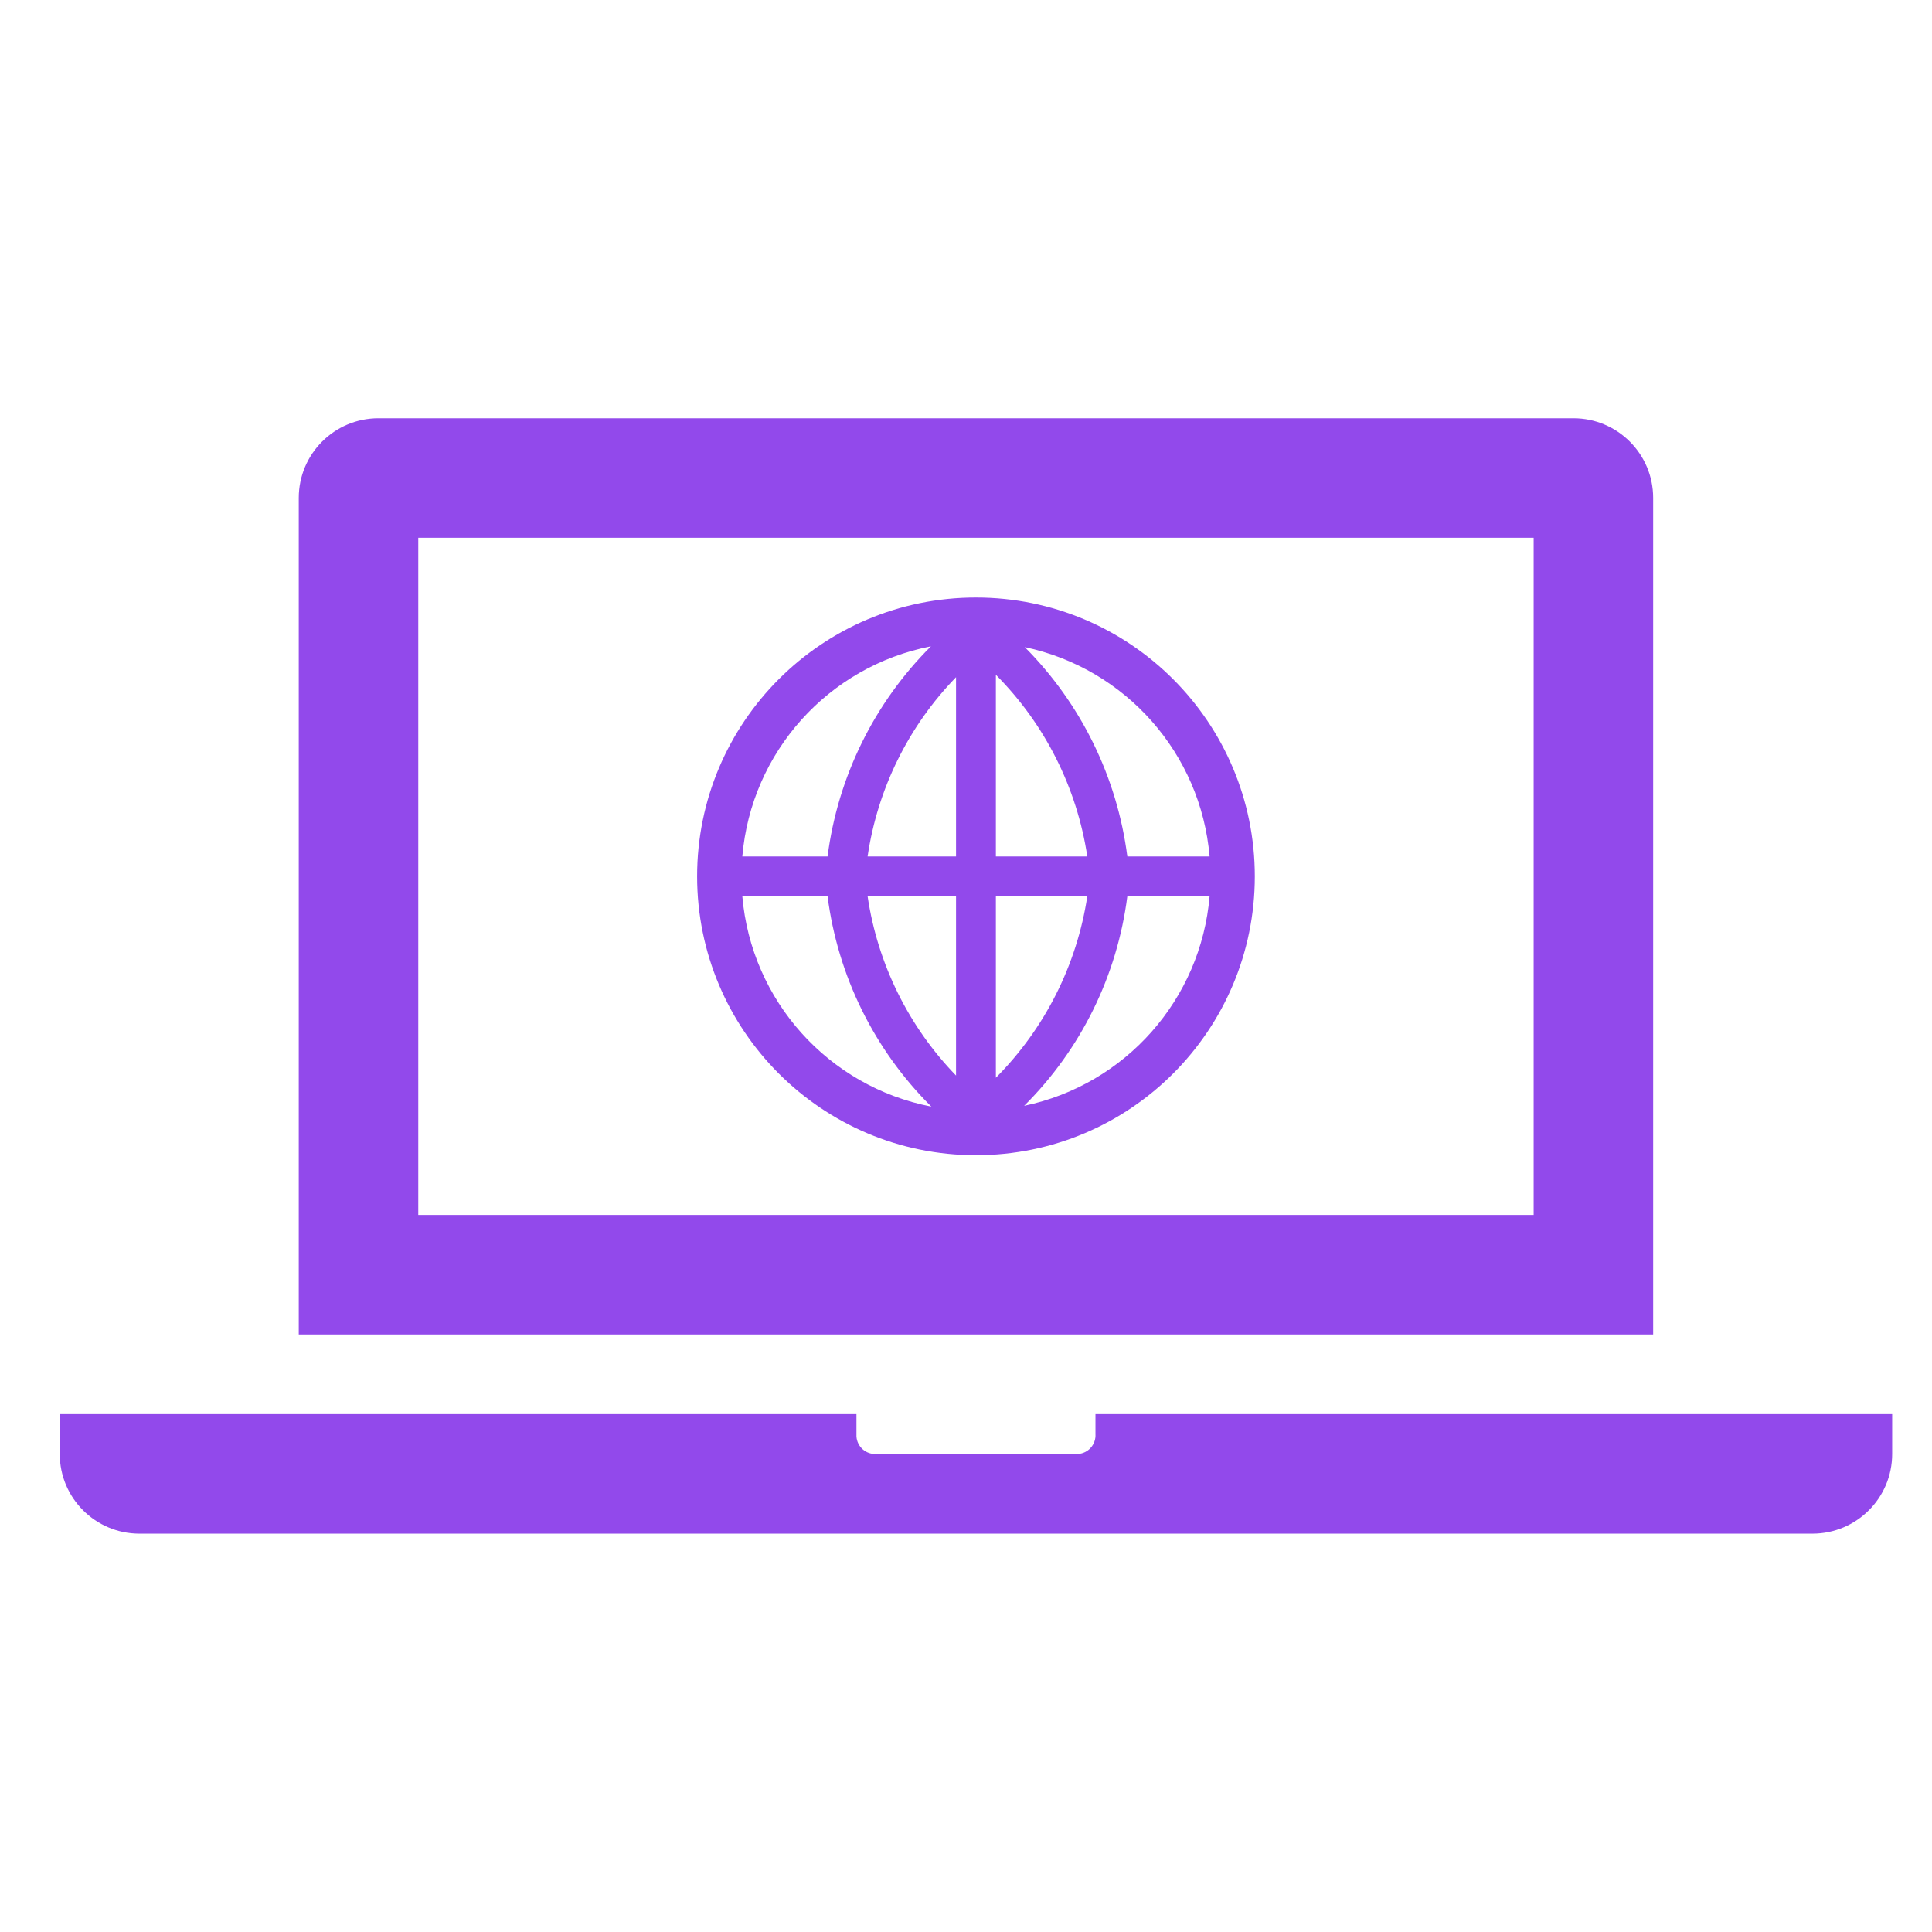
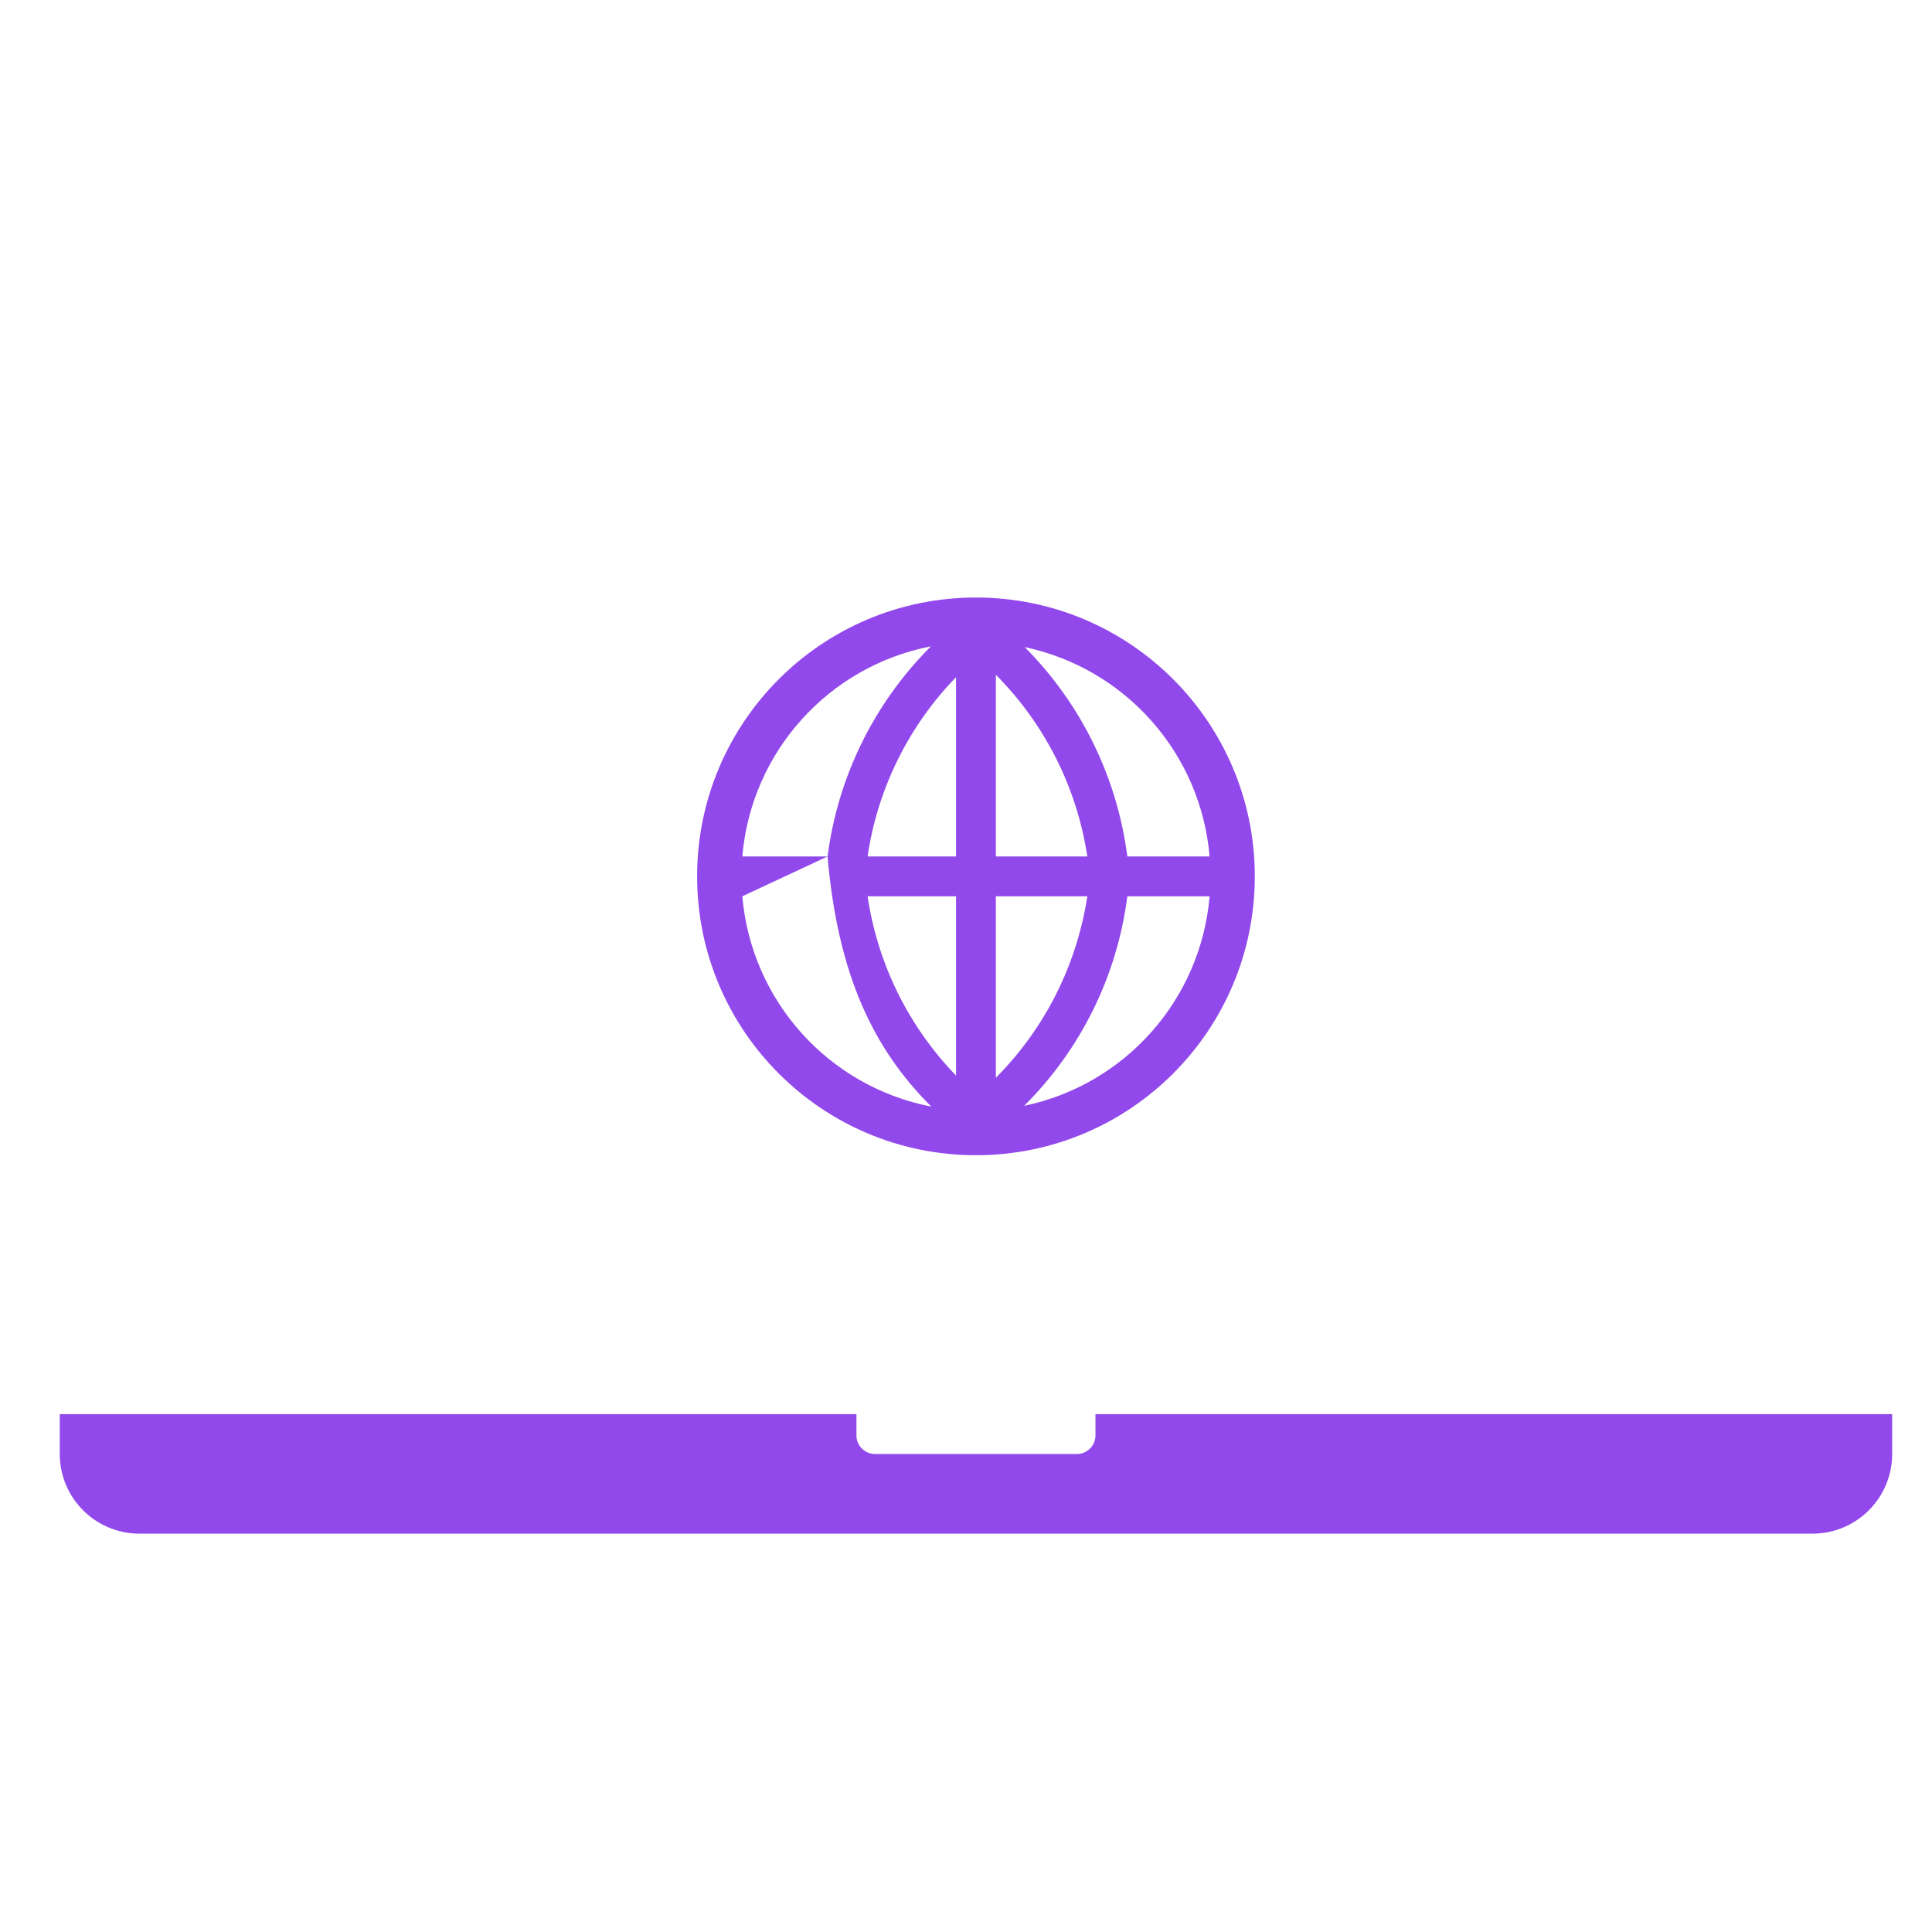
<svg xmlns="http://www.w3.org/2000/svg" width="97" height="97" xml:space="preserve" overflow="hidden">
  <g transform="translate(-465 -308)">
    <g>
      <g>
        <g>
          <g>
-             <path d="M542 369 486 369 486 335 542 335ZM548 333C548 330.791 546.209 329 544 329L484 329C481.791 329 480 330.791 480 333L480 375 548 375Z" fill="#9249EB" fill-rule="nonzero" fill-opacity="1" />
            <path d="M520 379 520 380C520.034 380.518 519.642 380.966 519.124 381 519.083 381.003 519.041 381.003 519 381L509 381C508.482 381.034 508.034 380.642 508 380.124 507.997 380.083 507.997 380.041 508 380L508 379 468 379 468 381C468 383.209 469.791 385 472 385L556 385C558.209 385 560 383.209 560 381L560 379Z" fill="#9249EB" fill-rule="nonzero" fill-opacity="1" />
-             <path d="M514 338C506.268 338 500 344.268 500 352 500 359.732 506.268 366 514 366 521.732 366 528 359.732 528 352 528 344.268 521.732 338 514 338ZM515 353 519.59 353C519.067 356.447 517.459 359.638 515 362.11ZM515 351 515 341.88C517.462 344.354 519.07 347.549 519.59 351ZM513 351 508.56 351C509.057 347.608 510.611 344.459 513 342ZM513 353 513 362C510.615 359.538 509.062 356.391 508.56 353ZM506.55 351 502.27 351C502.714 345.762 506.58 341.455 511.74 340.45 508.889 343.295 507.064 347.005 506.55 351ZM506.55 353C507.064 357.001 508.897 360.717 511.76 363.56 506.592 362.556 502.719 358.245 502.27 353ZM521.6 353 525.73 353C525.292 358.179 521.507 362.456 516.42 363.52 519.269 360.688 521.092 356.985 521.6 353ZM521.6 351C521.088 347.025 519.278 343.33 516.45 340.49 521.522 341.565 525.292 345.834 525.73 351Z" fill="#9249EB" fill-rule="nonzero" fill-opacity="1" />
+             <path d="M514 338C506.268 338 500 344.268 500 352 500 359.732 506.268 366 514 366 521.732 366 528 359.732 528 352 528 344.268 521.732 338 514 338ZM515 353 519.59 353C519.067 356.447 517.459 359.638 515 362.11ZM515 351 515 341.88C517.462 344.354 519.07 347.549 519.59 351ZM513 351 508.56 351C509.057 347.608 510.611 344.459 513 342ZM513 353 513 362C510.615 359.538 509.062 356.391 508.56 353ZM506.55 351 502.27 351C502.714 345.762 506.58 341.455 511.74 340.45 508.889 343.295 507.064 347.005 506.55 351ZC507.064 357.001 508.897 360.717 511.76 363.56 506.592 362.556 502.719 358.245 502.27 353ZM521.6 353 525.73 353C525.292 358.179 521.507 362.456 516.42 363.52 519.269 360.688 521.092 356.985 521.6 353ZM521.6 351C521.088 347.025 519.278 343.33 516.45 340.49 521.522 341.565 525.292 345.834 525.73 351Z" fill="#9249EB" fill-rule="nonzero" fill-opacity="1" />
          </g>
        </g>
      </g>
    </g>
  </g>
</svg>